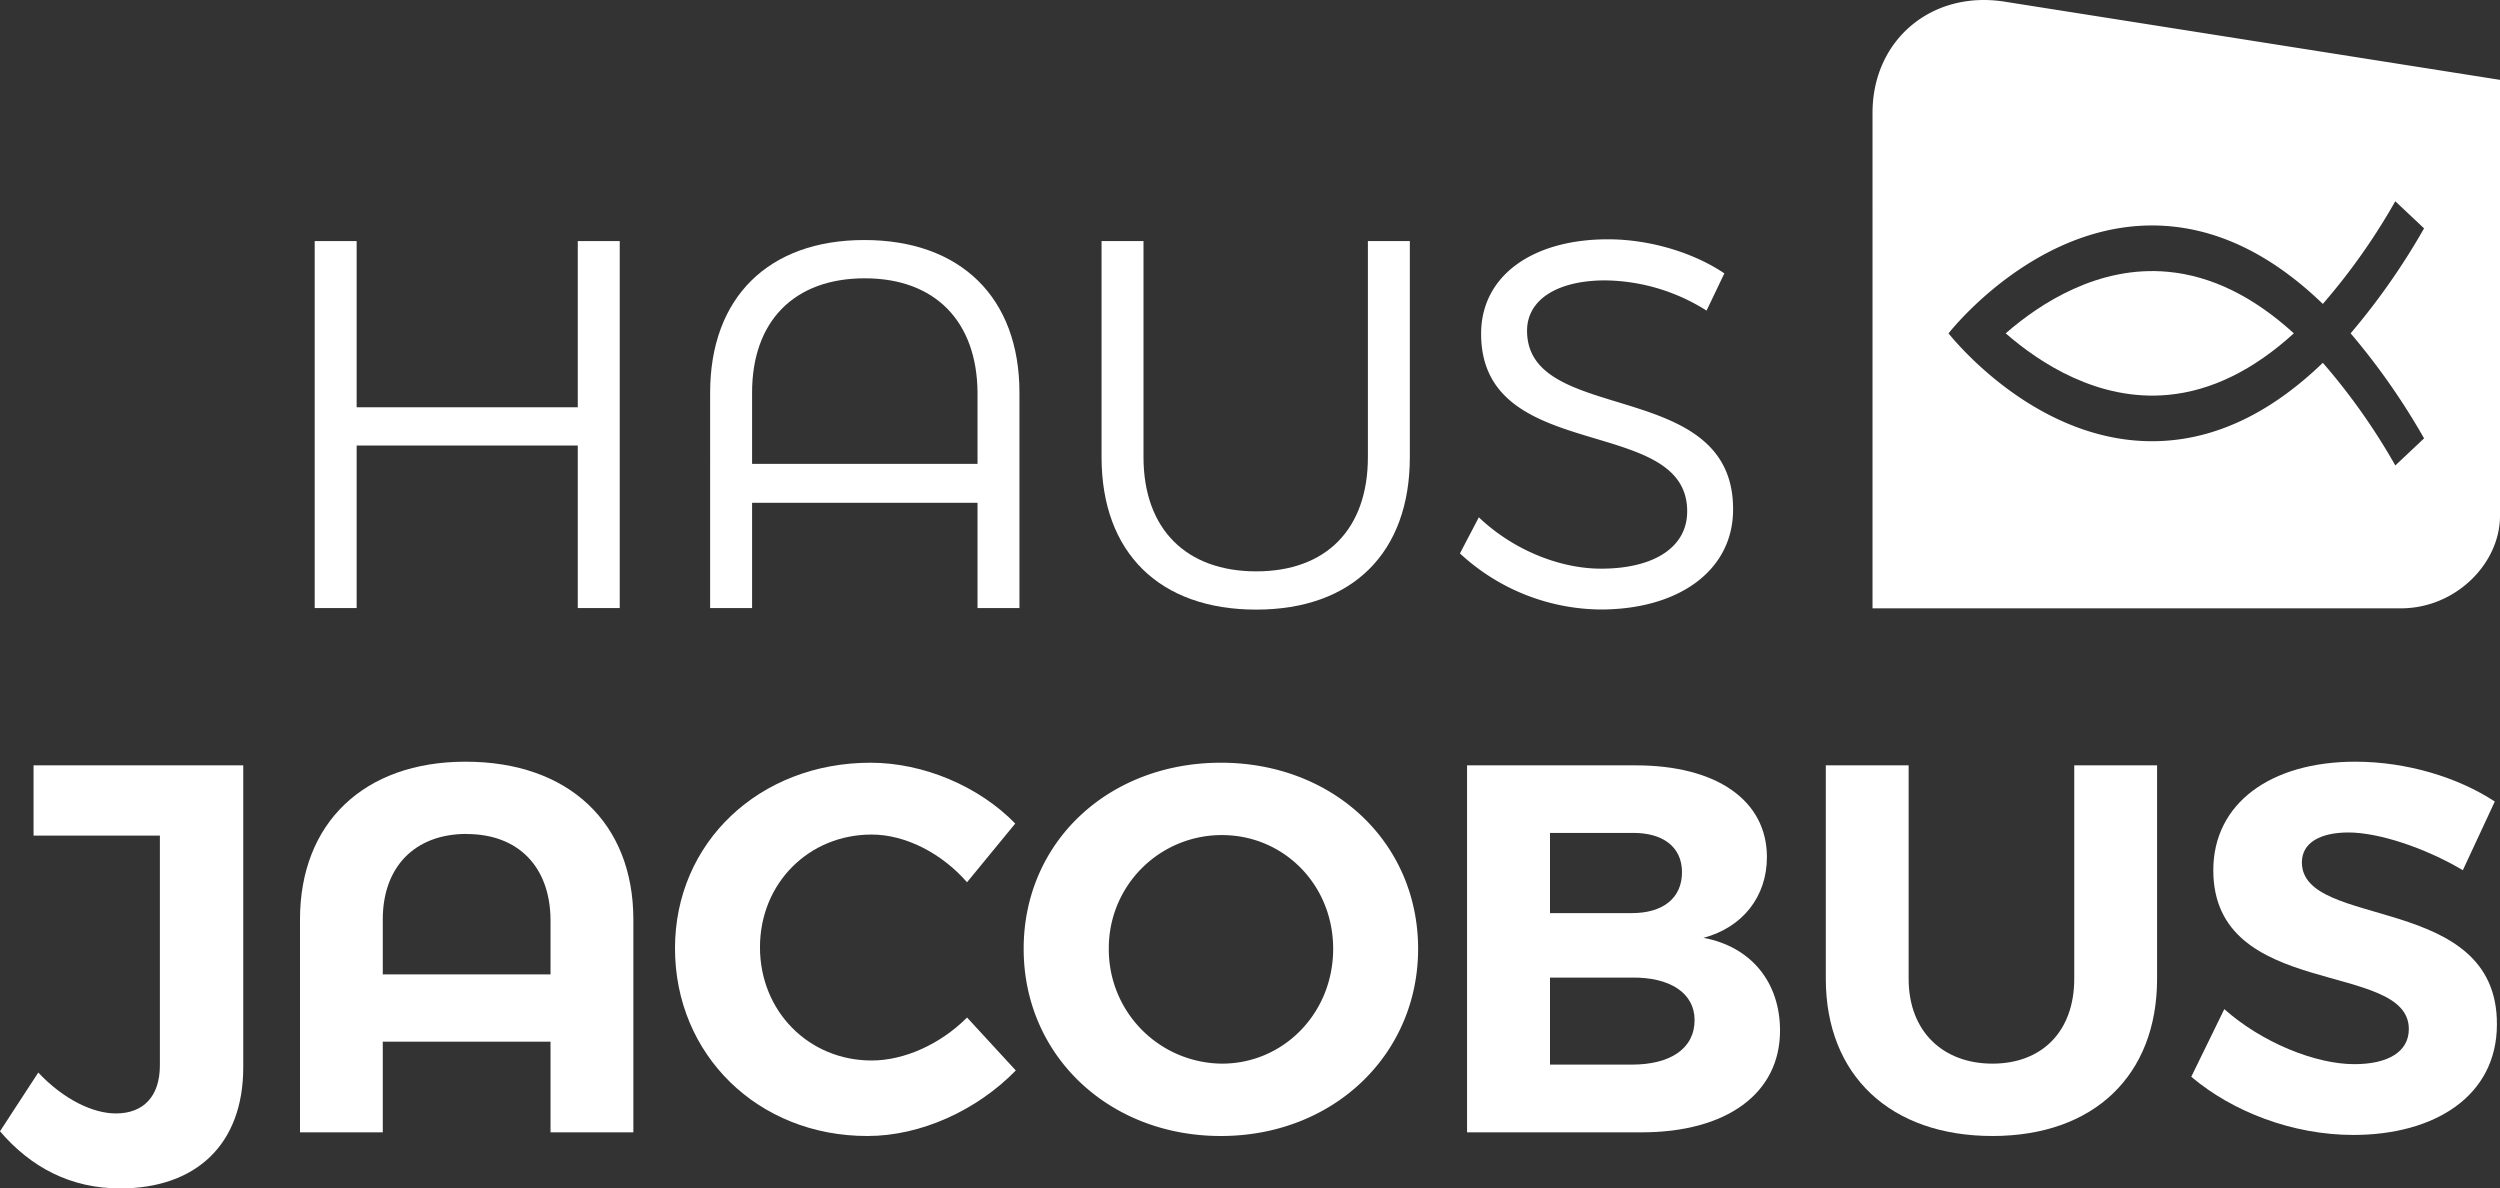
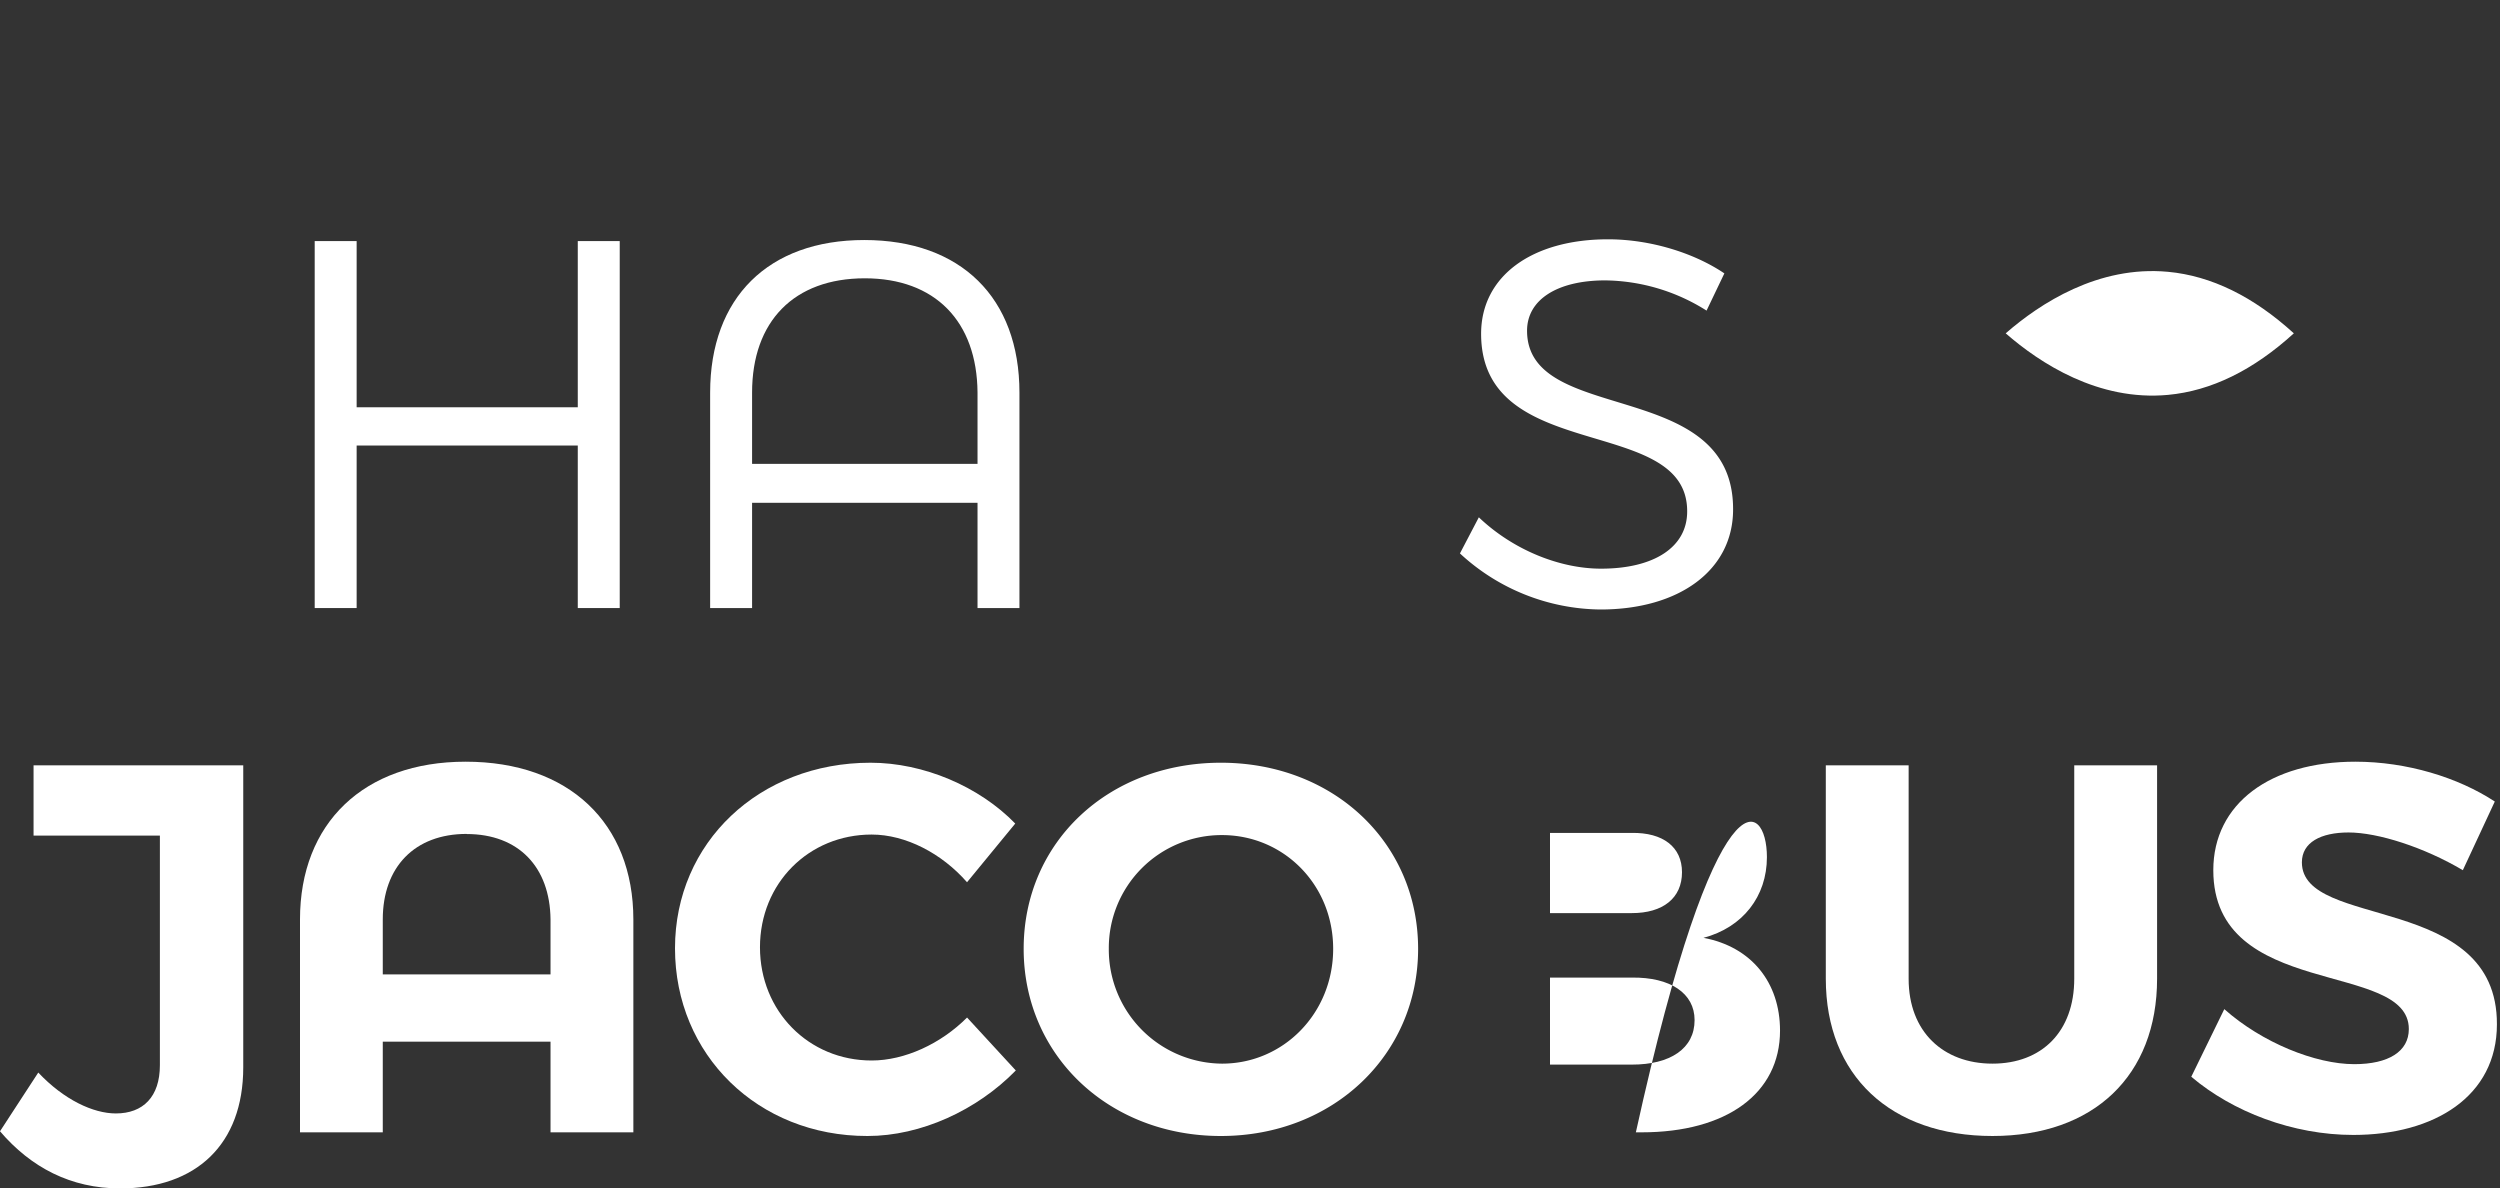
<svg xmlns="http://www.w3.org/2000/svg" id="Ebene_1" data-name="Ebene 1" viewBox="0 0 900 427.83">
  <rect x="0" y="0" width="900" height="427.83" fill="#333333" stroke="none" />
  <defs>
    <style>.cls-1{fill:#fff;}</style>
  </defs>
  <path class="cls-1" d="M128.39,86.79v59.83H208V86.79h15.1V218.9H208V160.39H128.39V218.9h-15.1V86.79Z" />
  <path class="cls-1" d="M311.14,86.41c34.73,0,55.86,20.76,55.86,54.92V218.9H351.91V181H270.75V218.9h-15.1V141.33C255.65,107.17,276.6,86.41,311.14,86.41Zm.19,13.78c-25.48,0-40.58,15.48-40.58,41.14V167h81.16V141.33C351.72,115.67,336.62,100.19,311.33,100.19Z" />
-   <path class="cls-1" d="M452.24,205.69c25.1,0,40.2-15.1,40.2-41.14V86.79h15.1v77.76c0,34.53-20.76,54.91-55.3,54.91-34.73,0-55.68-20.38-55.68-54.91V86.79h15.1v77.76C411.66,190.59,427.14,205.69,452.24,205.69Z" />
  <path class="cls-1" d="M577.86,100.94c-17,0-28.12,6.8-28.12,18.12,0,34.35,74.36,16.42,74.17,64.36,0,21.89-19.44,36-47.75,36a75.41,75.41,0,0,1-50.58-20.19l6.8-13c12.27,11.7,29.06,18.49,44,18.49,19.06,0,31-7.73,31-20.57.18-35.29-74.18-16.6-74.18-64,0-20.75,18.31-34,45.68-34,15.28,0,31,4.91,41.89,12.27l-6.41,13.4A69.6,69.6,0,0,0,577.86,100.94Z" />
  <path class="cls-1" d="M43.22,427.83c-17.74,0-32.08-7.55-43.22-20.57l13.78-21.14c9.24,9.82,19.81,14.72,27.93,14.72,9.81,0,15.85-6,15.85-17.36V300.82H12.08V275.53H87.57V384.24C87.57,412,70.59,427.83,43.22,427.83Z" />
  <path class="cls-1" d="M167.61,274.21c37.18,0,60.4,22.08,60.4,56.81v76.62H198.19V375H137.8v32.65H108V331C108,296.29,131,274.21,167.61,274.21Zm.38,26c-18.68,0-30.19,11.89-30.19,30.77v19.81h60.39V331C198,312.14,186.68,300.25,168,300.25Z" />
  <path class="cls-1" d="M313.79,300.44c-22.65,0-40.2,17.55-40.2,40.58s17.55,40.76,40.2,40.76c11.89,0,24.91-6,34.35-15.47l17.55,19.06c-14,14.34-34.16,23.59-53.41,23.59C272.83,409,243,379.71,243,341.39c0-38.12,30.39-66.81,70.4-66.81,19.06,0,39.07,8.5,52.09,21.9l-17.36,21.13C339.08,307.24,326.06,300.44,313.79,300.44Z" />
  <path class="cls-1" d="M510.52,341.58c0,38.13-30.57,67.38-71,67.38s-71-29.06-71-67.38c0-38.5,30.57-67,71-67S510.52,303.27,510.52,341.58Zm-111.35,0a41.08,41.08,0,0,0,40.77,41.33c22.08,0,40-18.11,40-41.33s-17.93-40.95-40-40.95A40.64,40.64,0,0,0,399.17,341.58Z" />
-   <path class="cls-1" d="M636.09,308.55c0,14.16-8.68,25.3-22.83,29.07,17.17,3.21,27.55,16,27.55,33.4,0,22.65-19.25,36.62-49.82,36.62H528.14V275.53h60.77C618,275.53,636.09,288.17,636.09,308.55ZM605.52,314c0-9.06-6.8-14.34-18.12-14.15H558v28.87H587.4C598.72,328.75,605.52,323.27,605.52,314Zm4.53,53.22c0-9.62-8.68-15.48-22.65-15.29H558v31.33H587.4C601.37,383.29,610.05,377.44,610.05,367.25Z" />
+   <path class="cls-1" d="M636.09,308.55c0,14.16-8.68,25.3-22.83,29.07,17.17,3.21,27.55,16,27.55,33.4,0,22.65-19.25,36.62-49.82,36.62H528.14h60.77C618,275.53,636.09,288.17,636.09,308.55ZM605.52,314c0-9.06-6.8-14.34-18.12-14.15H558v28.87H587.4C598.72,328.75,605.52,323.27,605.52,314Zm4.53,53.22c0-9.62-8.68-15.48-22.65-15.29H558v31.33H587.4C601.37,383.29,610.05,377.44,610.05,367.25Z" />
  <path class="cls-1" d="M717.29,382.91c17.74,0,29.44-11.51,29.44-30.57V275.53h29.82v76.81c0,34.92-22.84,56.62-59.26,56.62-36.62,0-60-21.7-60-56.62V275.53h29.82v76.81C687.09,371.4,699.55,382.91,717.29,382.91Z" />
  <path class="cls-1" d="M845.48,299.69c-10,0-16.8,3.58-16.8,10.75,0,24.35,70.4,10.76,70.21,58.32,0,25.86-22.46,39.82-51.71,39.82-21.71,0-43.41-8.3-58.32-20.95l11.89-24.34c13.59,12.08,32.84,19.81,46.8,19.81,12.27,0,19.63-4.53,19.63-12.64,0-24.91-70.39-10.38-70.39-57.19,0-24,20.57-39.06,51.14-39.06,18.5,0,37,5.66,50.2,14.34l-11.51,24.72C872.66,305,856.05,299.69,845.48,299.69Z" />
  <path class="cls-1" d="M722.05,120c12.34,10.76,33.35,24.49,58.42,22.16,15.58-1.45,30.73-8.88,45.31-22.16-14.58-13.28-29.73-20.7-45.31-22.15C755.4,95.51,734.39,109.24,722.05,120Z" />
-   <path class="cls-1" d="M721.67.6c-26.26-4.15-47.56,13.78-47.56,40V219H864.33C884,219,900,202.92,900,185.7V28.75Zm151,157.2-10.36,9.76a226.79,226.79,0,0,0-26.09-36.95c-17.4,16.78-35.72,26.15-54.8,27.92-44,4.1-75.94-33.56-79.95-38.52h0c4-5,36-42.62,79.95-38.53,19.08,1.78,37.4,11.14,54.8,27.93A226.79,226.79,0,0,0,862.3,72.45l10.36,9.76A246.54,246.54,0,0,1,846.23,120,246.66,246.66,0,0,1,872.66,157.8Z" />
</svg>